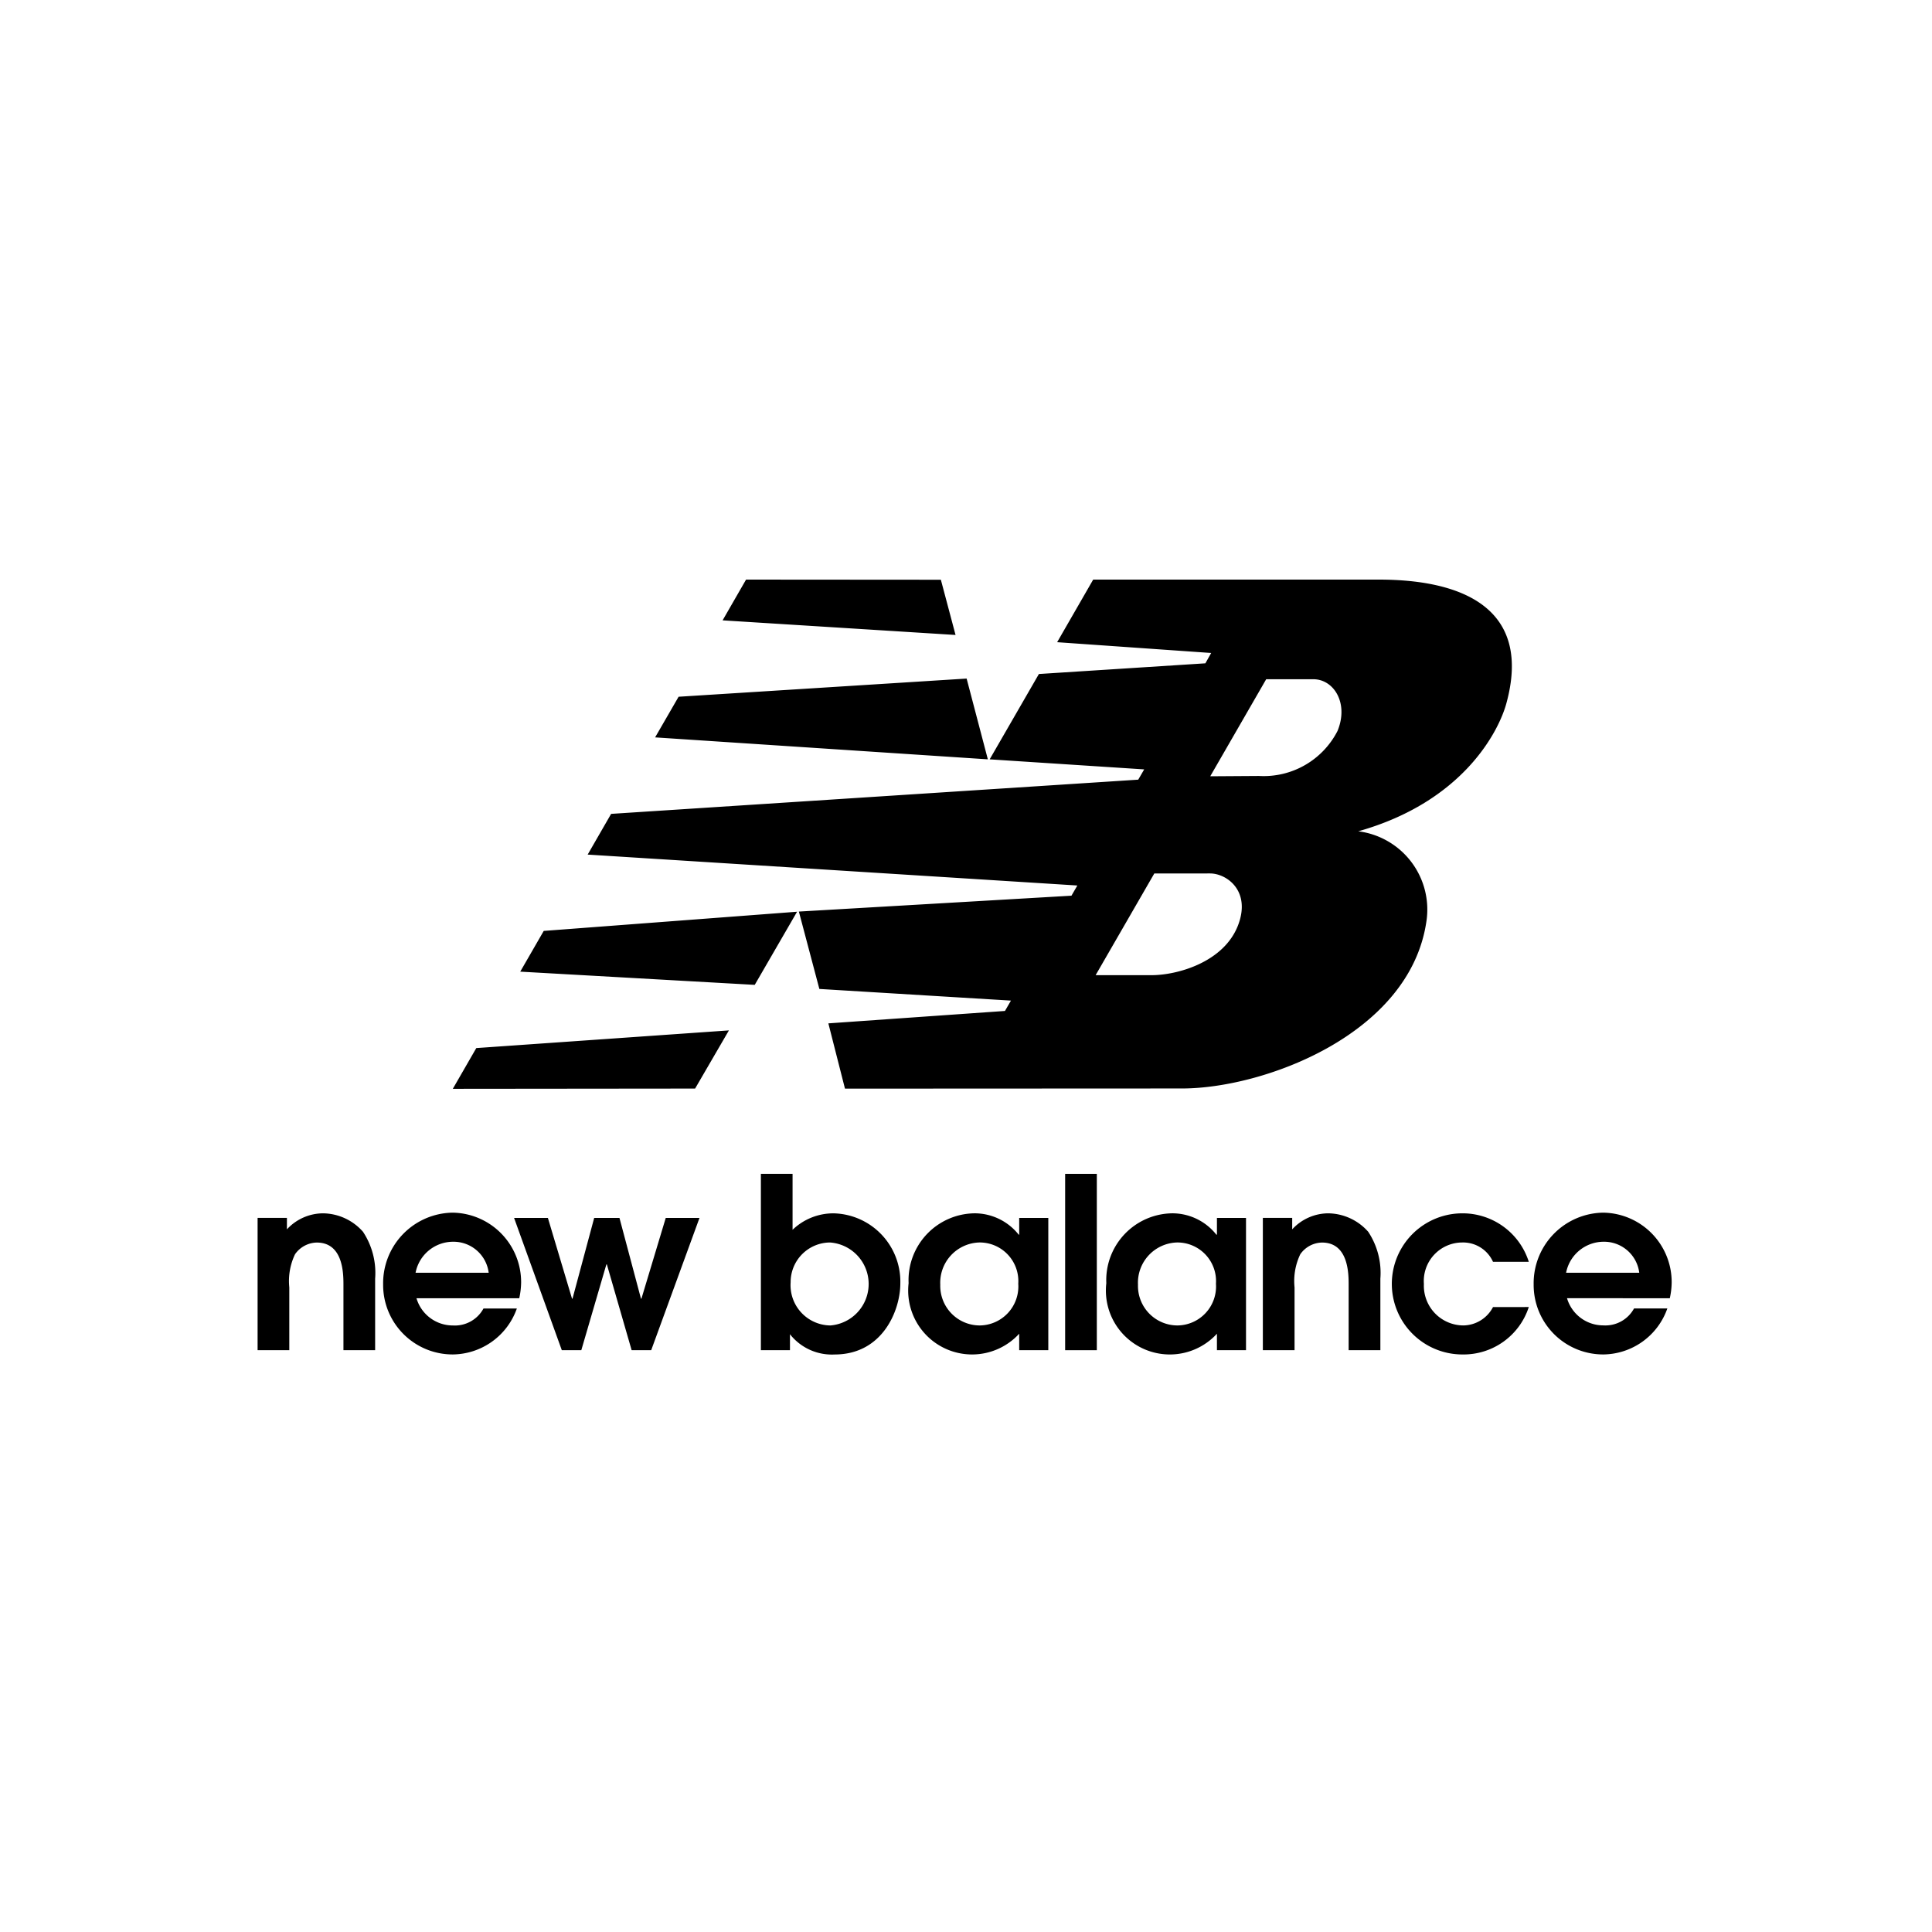
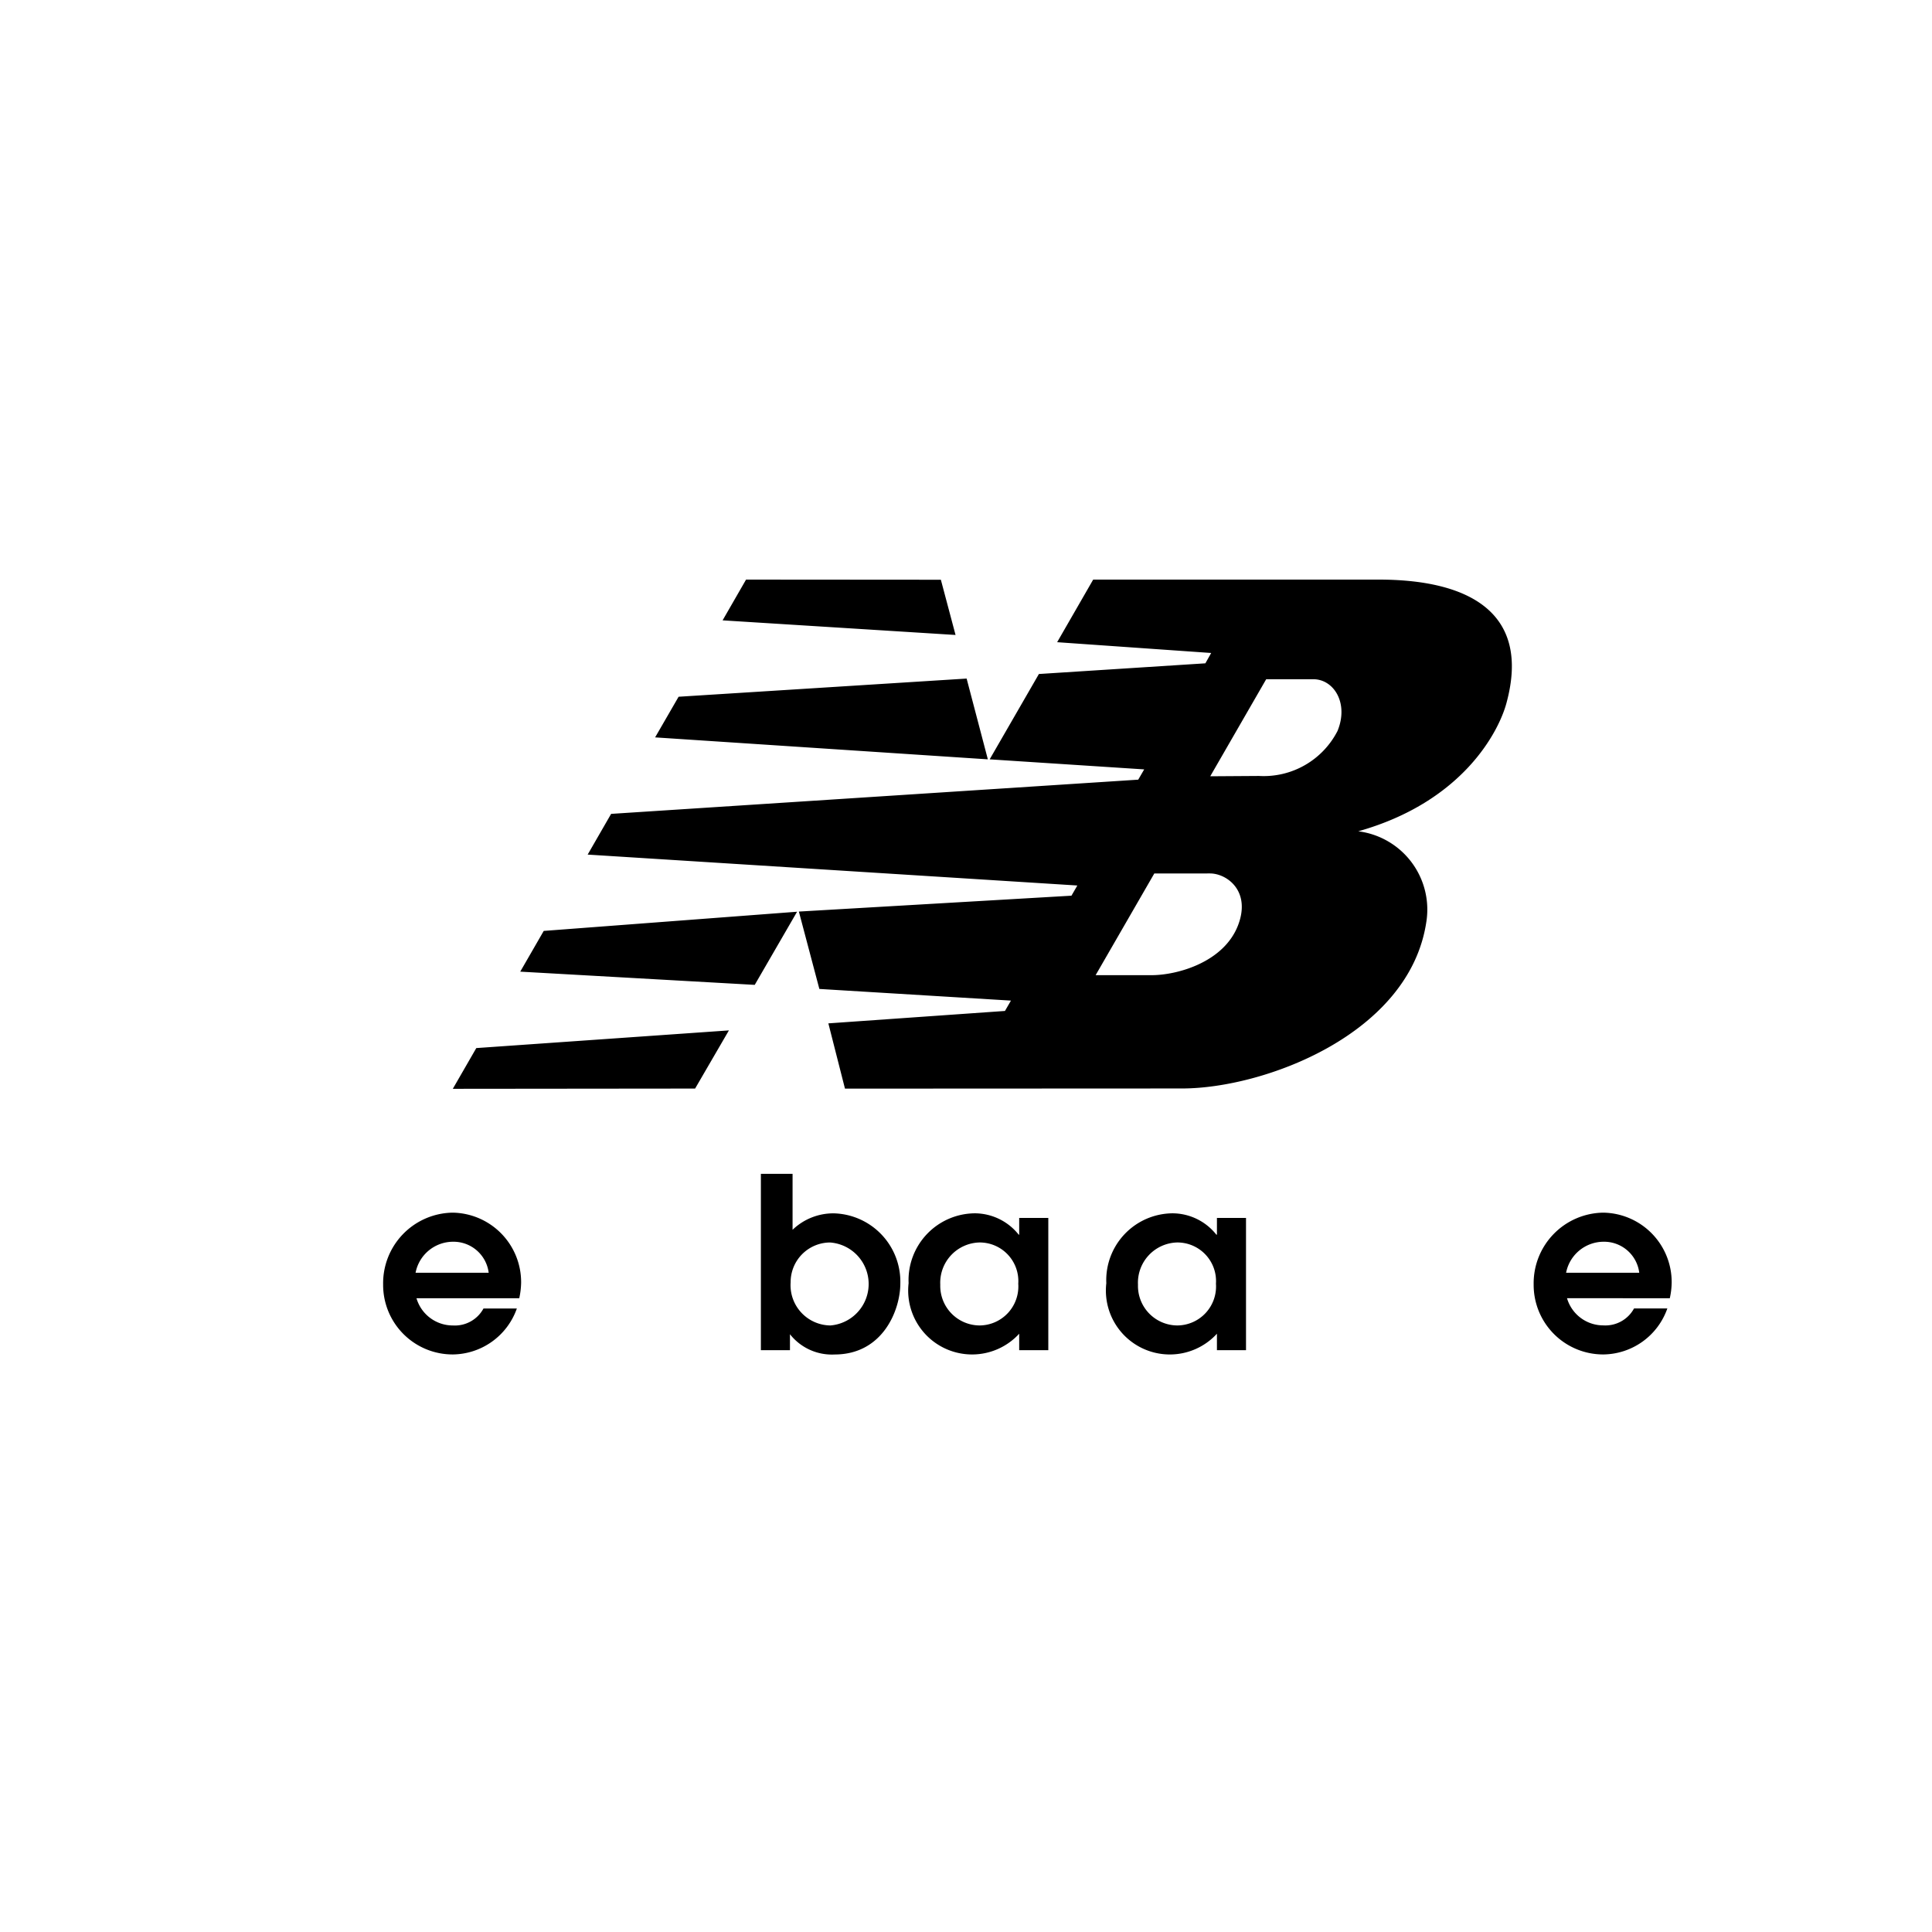
<svg xmlns="http://www.w3.org/2000/svg" width="120" height="120" viewBox="0 0 120 120">
  <defs>
    <clipPath id="a">
      <path d="M0 0h87.83v48.131H0z" />
    </clipPath>
  </defs>
-   <path fill="transparent" d="M0 0h120v120H0z" />
  <g transform="translate(16 36)" clip-path="url(#a)">
-     <path d="M0 47.862h1.969v-3.9a3.854 3.854 0 01.356-2.058 1.69 1.69 0 011.348-.727c1.659 0 1.659 1.954 1.659 2.634v4.051H7.3v-4.439a4.632 4.632 0 00-.754-2.916 3.36 3.36 0 00-2.474-1.145 3.073 3.073 0 00-2.251.995v-.712H0z" />
    <path d="M9.812 43.052a2.375 2.375 0 012.322-1.925 2.2 2.2 0 012.219 1.925zm6.439 1.585a4.761 4.761 0 00.117-.992 4.319 4.319 0 00-4.249-4.325 4.384 4.384 0 00-4.322 4.455 4.318 4.318 0 004.337 4.352 4.266 4.266 0 003.968-2.852h-2.073a2.02 2.02 0 01-1.895 1.052 2.352 2.352 0 01-2.265-1.689z" fill-rule="evenodd" />
-     <path d="M18.895 47.863h1.211l1.557-5.329h.03l1.539 5.329h1.215l3-8.216h-2.096l-1.511 5.017h-.028l-1.336-5.017h-1.57l-1.347 5.017h-.029l-1.5-5.017h-2.1z" />
    <path d="M33.108 43.645a2.46 2.46 0 012.443-2.472 2.584 2.584 0 01.03 5.153 2.5 2.5 0 01-2.473-2.681m-1.848 4.218h1.806v-.992a3.311 3.311 0 002.769 1.259c3.006 0 4.086-2.767 4.086-4.412a4.245 4.245 0 00-4.131-4.355 3.654 3.654 0 00-2.562 1.022V36.91H31.26zm15.986-4.129a2.422 2.422 0 01-2.4 2.592 2.457 2.457 0 01-2.444-2.532 2.5 2.5 0 012.444-2.622 2.4 2.4 0 012.4 2.562m1.866-4.086h-1.808v1.039h-.031a3.5 3.5 0 00-2.724-1.326 4.151 4.151 0 00-4.114 4.339 3.969 3.969 0 006.869 3.14v1.021h1.808z" fill-rule="evenodd" />
-     <path d="M50.158 36.91h1.968v10.954h-1.968z" />
    <path d="M59.525 43.734a2.42 2.42 0 01-2.4 2.592 2.457 2.457 0 01-2.443-2.532 2.5 2.5 0 012.443-2.622 2.4 2.4 0 012.4 2.562m1.867-4.086h-1.806v1.039h-.036a3.492 3.492 0 00-2.718-1.326 4.152 4.152 0 00-4.117 4.339 3.97 3.97 0 006.871 3.14v1.021h1.806z" fill-rule="evenodd" />
-     <path d="M62.438 47.862h1.969v-3.9a3.847 3.847 0 01.356-2.058 1.686 1.686 0 011.347-.727c1.657 0 1.657 1.954 1.657 2.634v4.051h1.97v-4.439a4.629 4.629 0 00-.755-2.916 3.366 3.366 0 00-2.472-1.145 3.062 3.062 0 00-2.249.995v-.712h-1.823zm14.295-2.677a2.11 2.11 0 01-1.818 1.14 2.464 2.464 0 01-2.474-2.576 2.394 2.394 0 012.382-2.576 2.035 2.035 0 011.91 1.2h2.223a4.311 4.311 0 00-4.133-3.011 4.383 4.383 0 00.018 8.766 4.258 4.258 0 004.115-2.946z" />
    <path d="M81.273 43.052a2.379 2.379 0 012.324-1.925 2.2 2.2 0 012.22 1.925zm6.441 1.585a4.709 4.709 0 00.117-.992 4.315 4.315 0 00-4.246-4.325 4.386 4.386 0 00-4.327 4.455 4.319 4.319 0 004.338 4.352 4.262 4.262 0 003.966-2.857h-2.069a2.026 2.026 0 01-1.9 1.052 2.346 2.346 0 01-2.263-1.689zM45.47 11.164l3.058-5.3 10.34-.664.361-.642-9.568-.67L51.9 0h17.739c5.456 0 9.491 1.951 7.925 7.685-.473 1.741-2.692 6.115-9.2 7.948a4.9 4.9 0 014.227 5.636c-1.052 7-10.119 10.336-15.163 10.338l-20.945.01-1.032-4.054 10.969-.771.372-.643-11.9-.724-1.273-4.806 16.931-.986.366-.633-30.415-1.92 1.457-2.529 32.74-2.125.37-.638zm13.7 1.052l3.025-.02a5.15 5.15 0 004.883-2.8c.709-1.736-.243-3.211-1.506-3.207h-2.927zm-3.475 6.038l-3.644 6.316h3.469c1.606 0 4.489-.8 5.375-3.093.821-2.129-.688-3.226-1.742-3.226zM29.274 28l-2.1 3.613-15.049.015 1.458-2.53zm1.065-28l12.1.009.912 3.43-14.469-.908zm13.7 6.147l1.318 5.017L24.69 9.8l1.459-2.524zM33.508 20.629l-2.63 4.543-14.565-.821 1.459-2.53z" fill-rule="evenodd" />
  </g>
</svg>